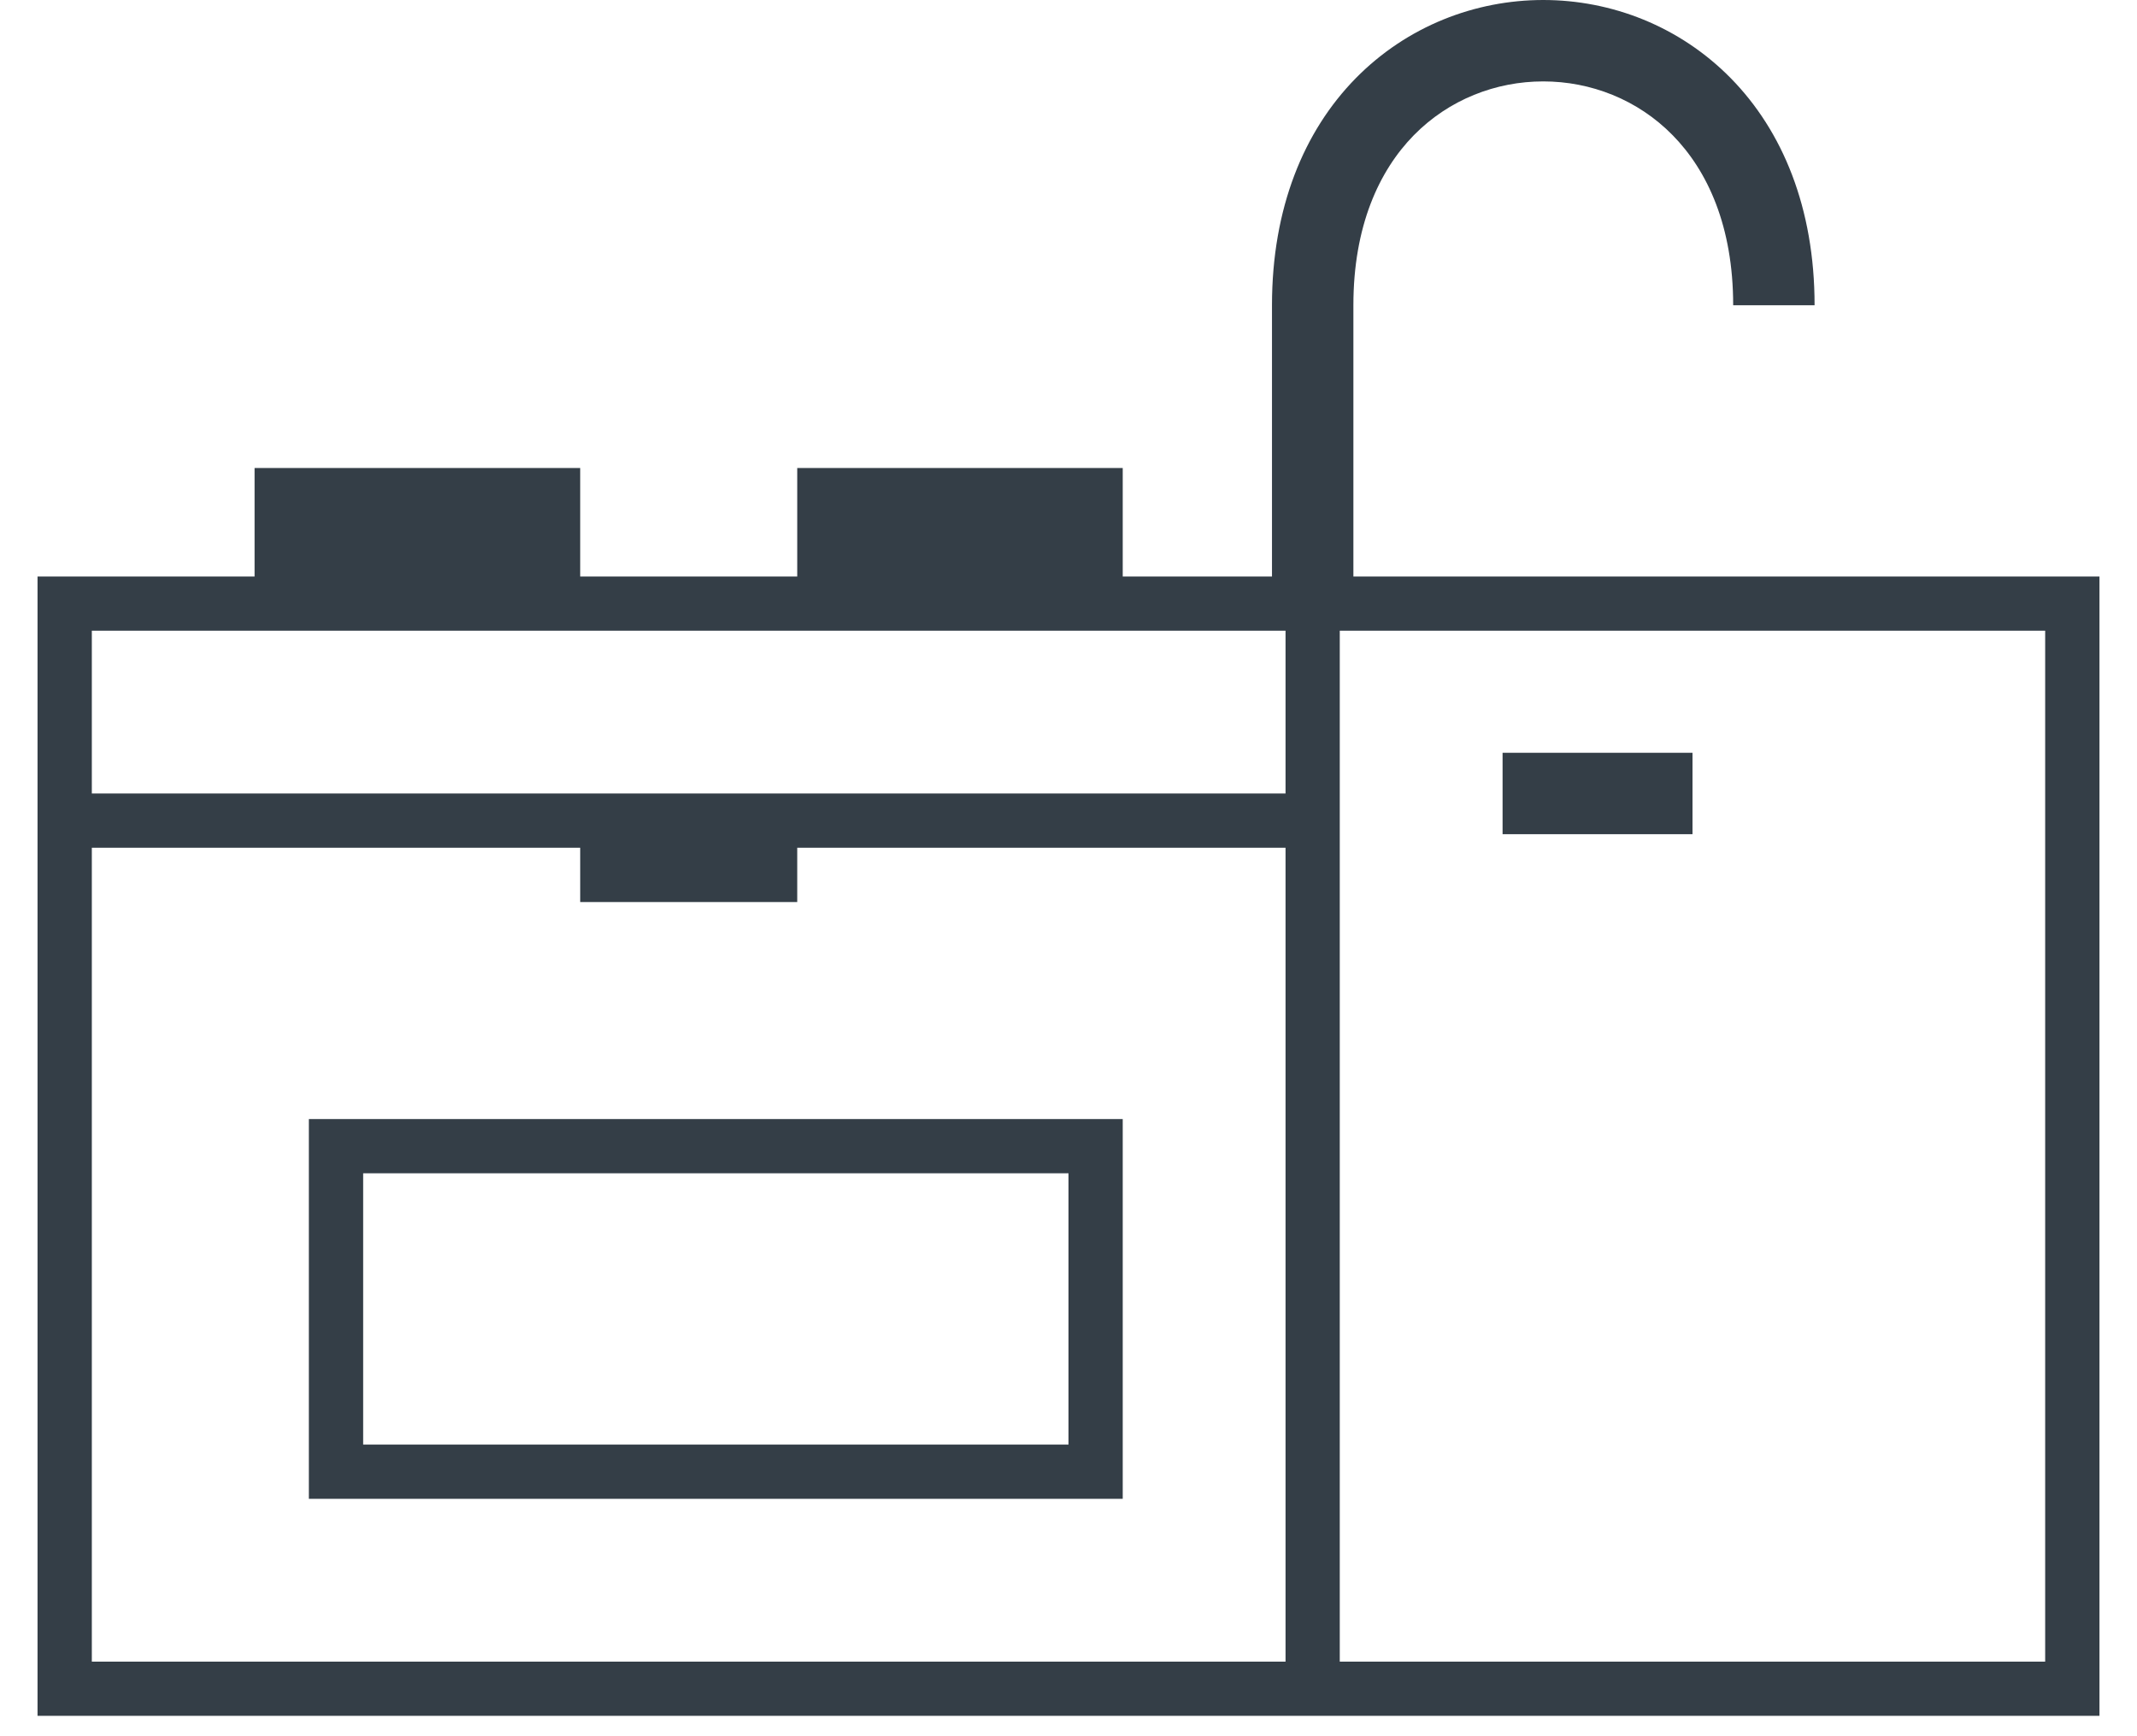
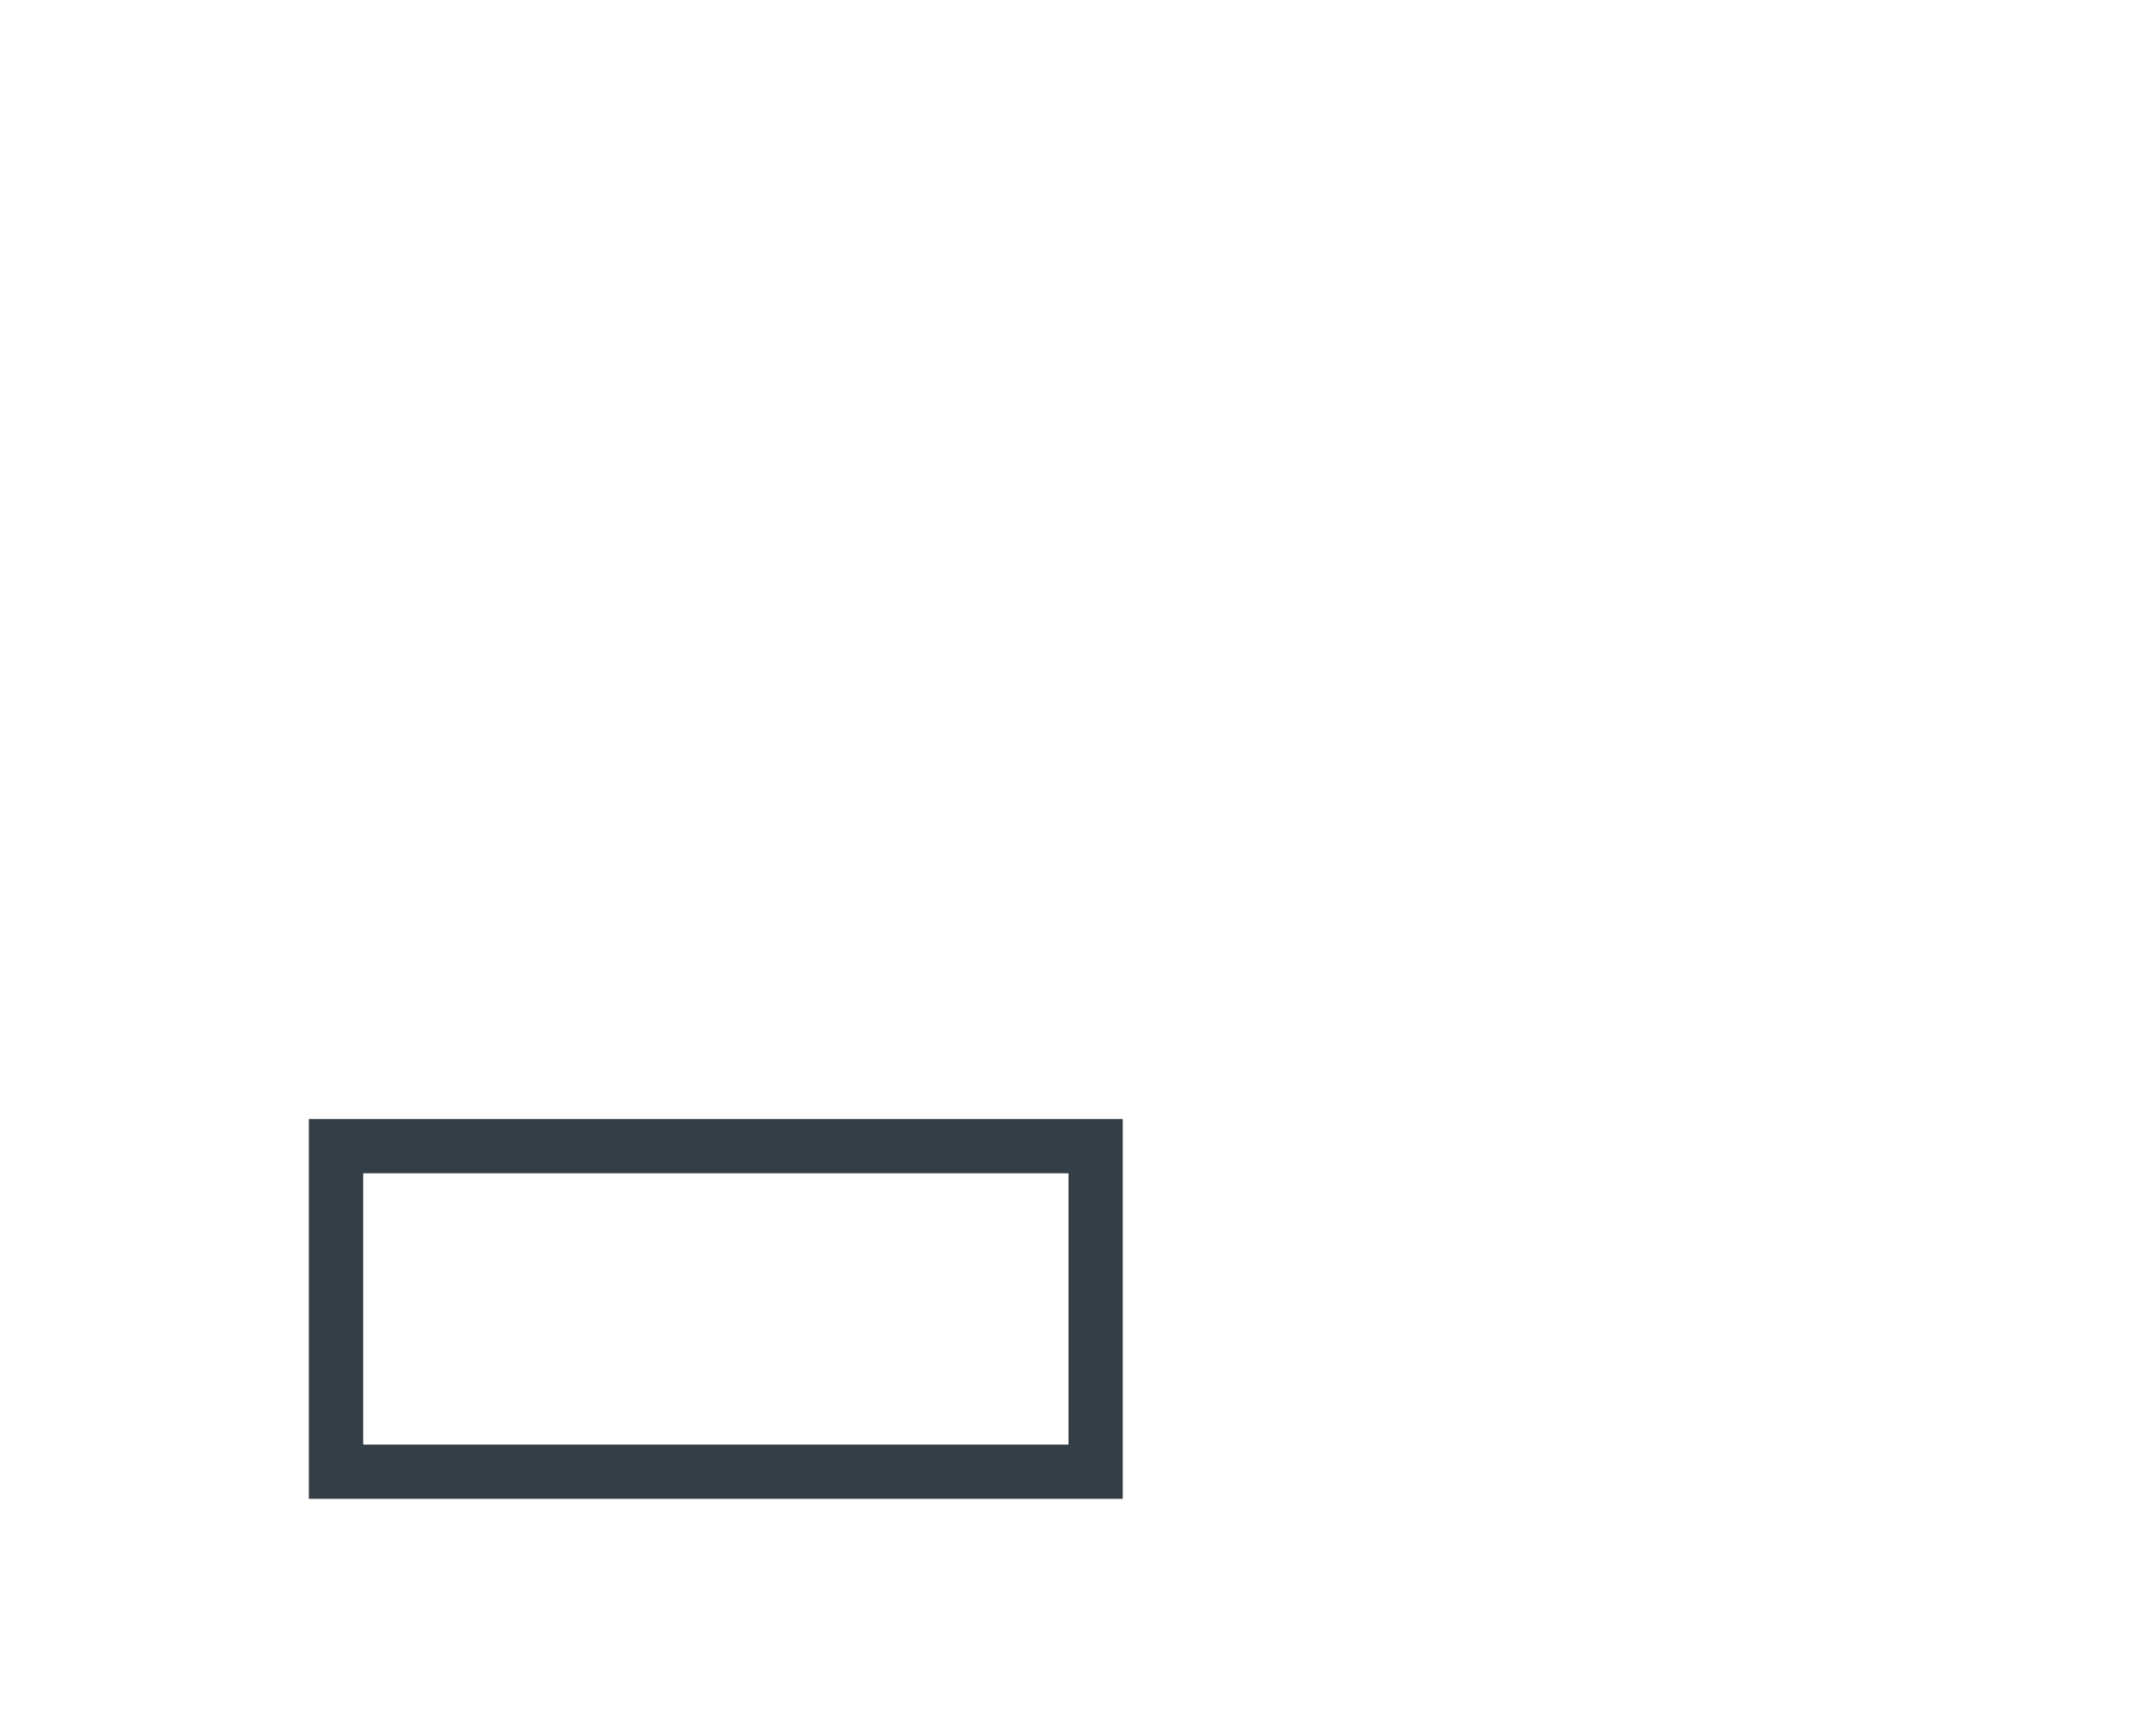
<svg xmlns="http://www.w3.org/2000/svg" width="32" height="26" viewBox="0 0 32 26" fill="none">
-   <path d="M22.5 12.492H25.344V11.273H22.5V12.492Z" fill="#343E47" />
  <path fill-rule="evenodd" clip-rule="evenodd" d="M4.625 16.758H16.812V22.445H4.625V16.758ZM5.438 17.57H16V21.633H5.438V17.57Z" fill="#343E47" />
-   <path fill-rule="evenodd" clip-rule="evenodd" d="M21.17 2.026C20.649 2.558 20.266 3.389 20.266 4.571V8.633H31.438V25.695H0.562V8.633H3.812V7.008H8.688V8.633H11.938V7.008H16.812V8.633H19.047V4.571C19.047 3.112 19.527 1.961 20.3 1.173C21.069 0.39 22.092 -8.28491e-06 23.109 1.32331e-10C24.127 8.46399e-06 25.15 0.39 25.919 1.173C26.692 1.961 27.172 3.112 27.172 4.571H25.953C25.953 3.389 25.57 2.558 25.048 2.026C24.522 1.489 23.818 1.219 23.109 1.219C22.401 1.219 21.697 1.489 21.17 2.026ZM20.062 9.445H30.625V24.883H20.062V9.445ZM19.25 9.445H1.375V24.883H19.25V12.695H11.938V13.508H8.688V12.695H1.375V11.883H19.25V9.445Z" fill="#343E47" />
</svg>